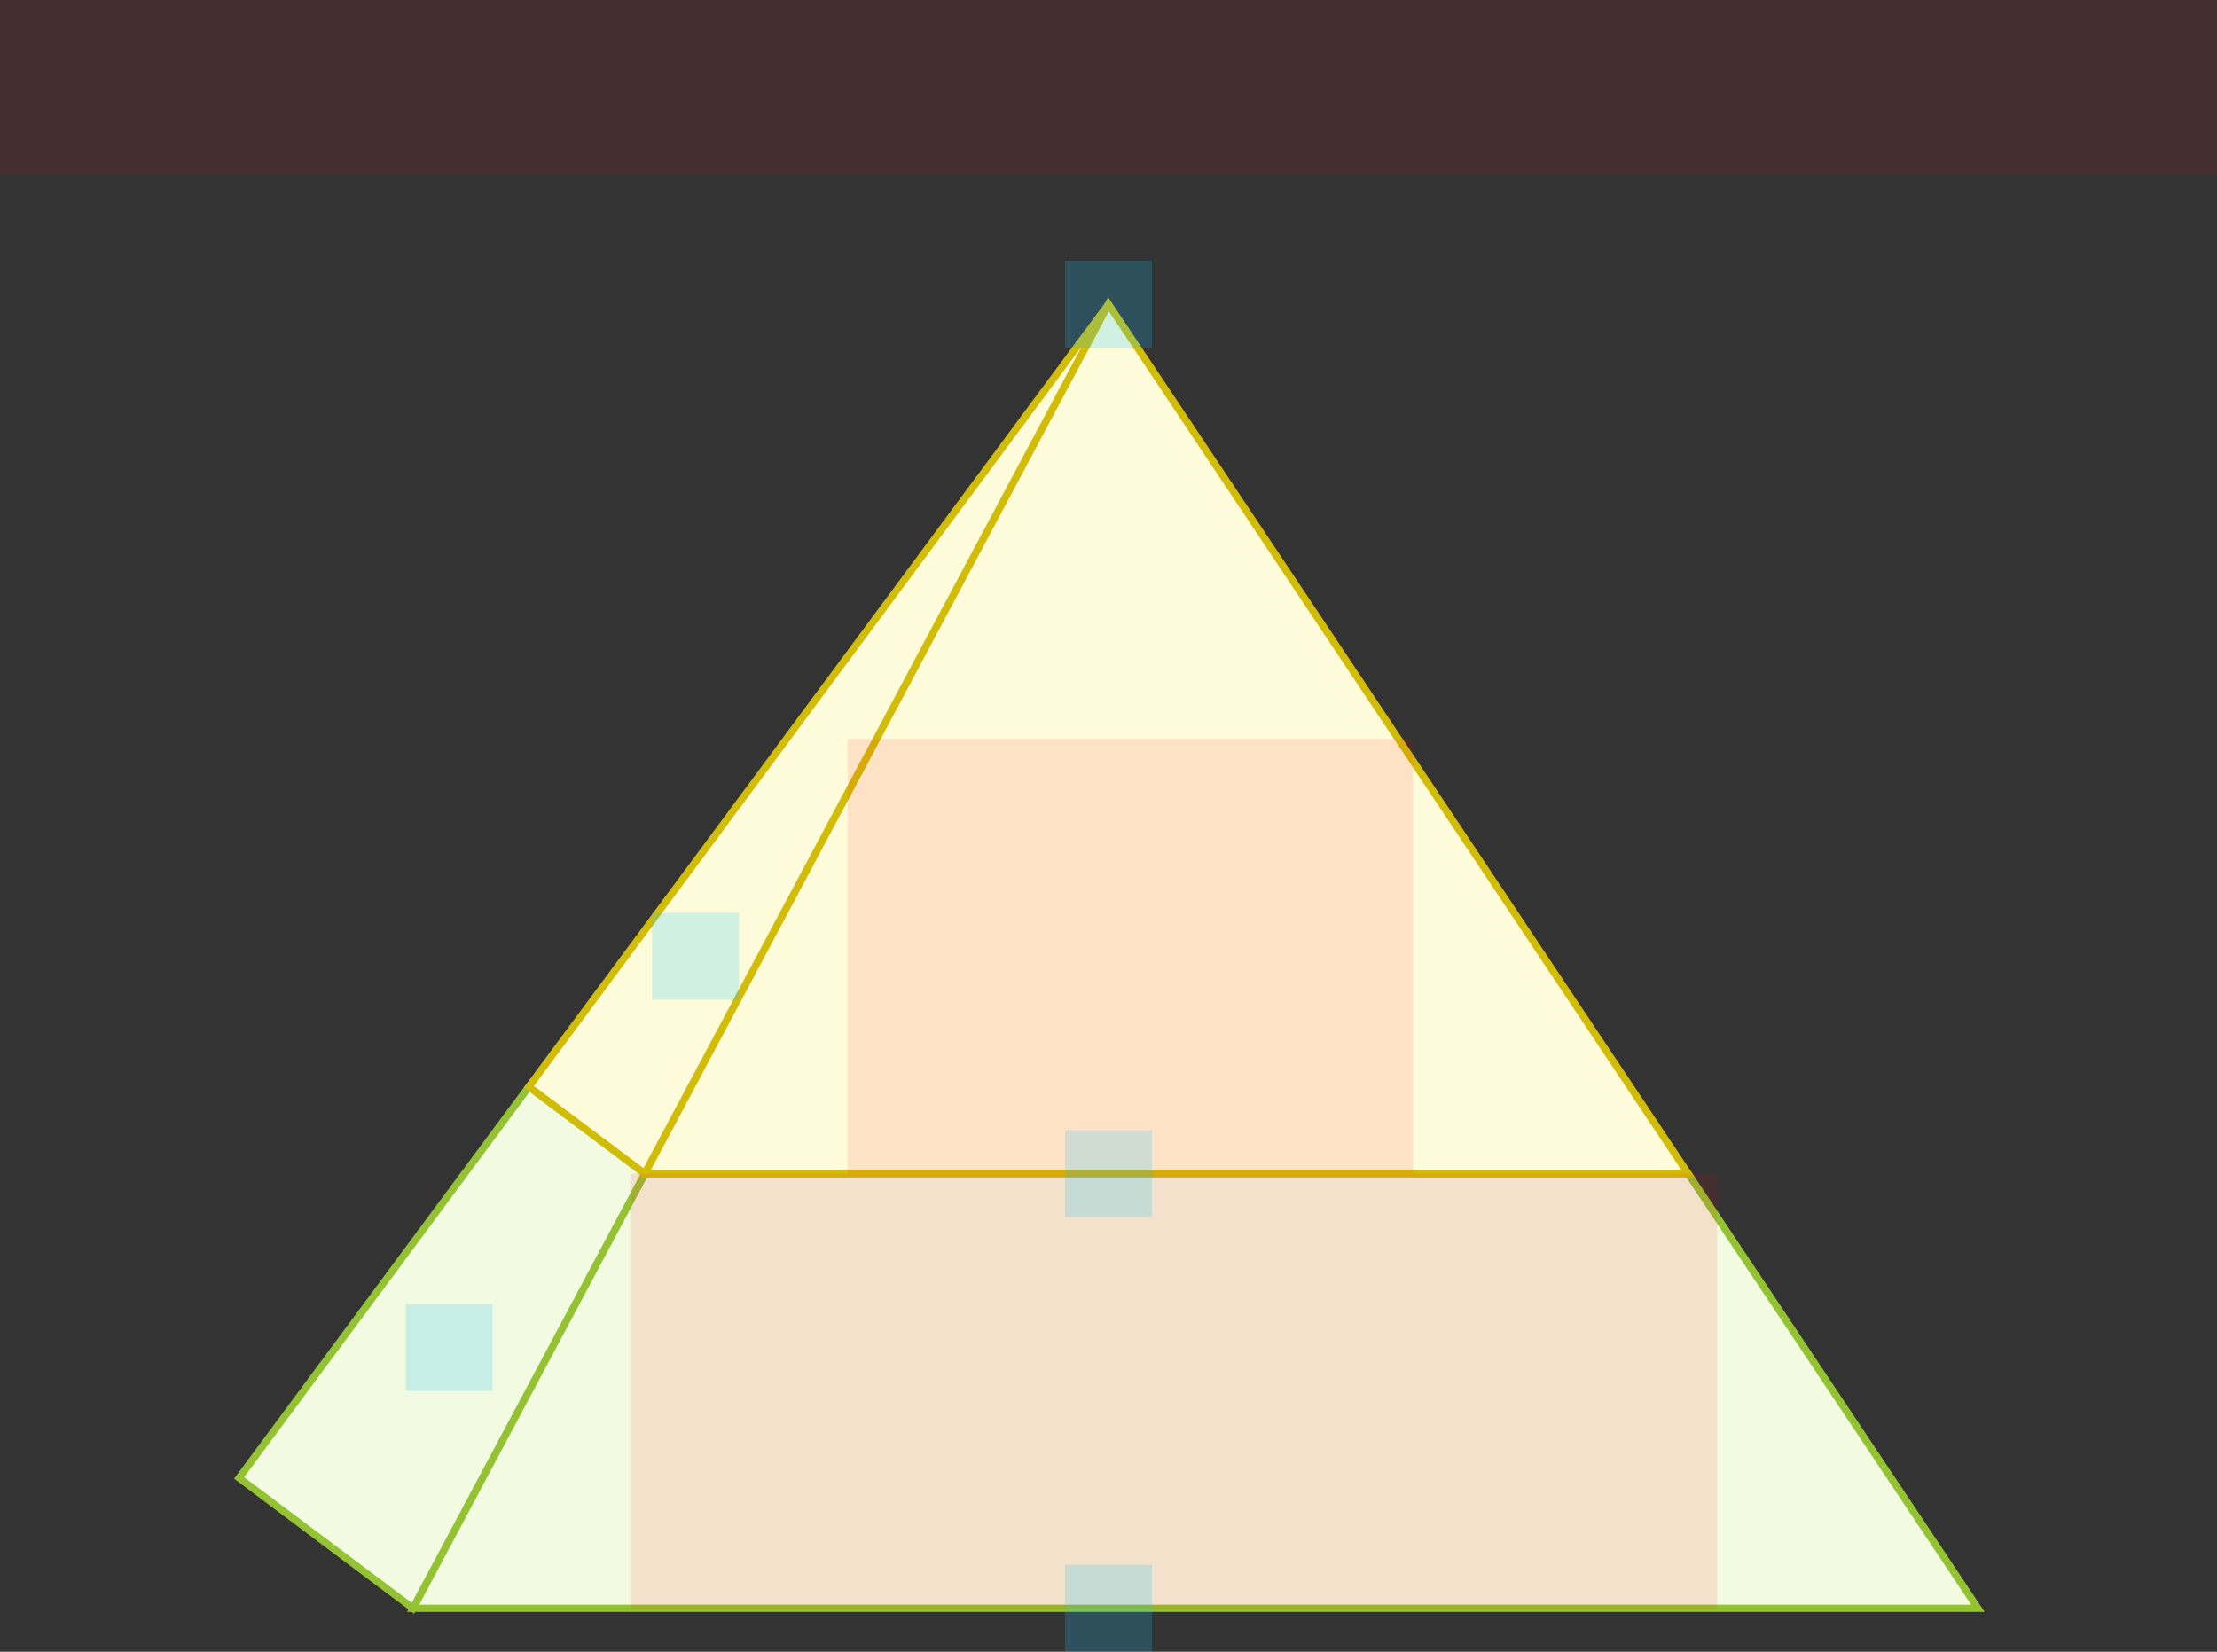
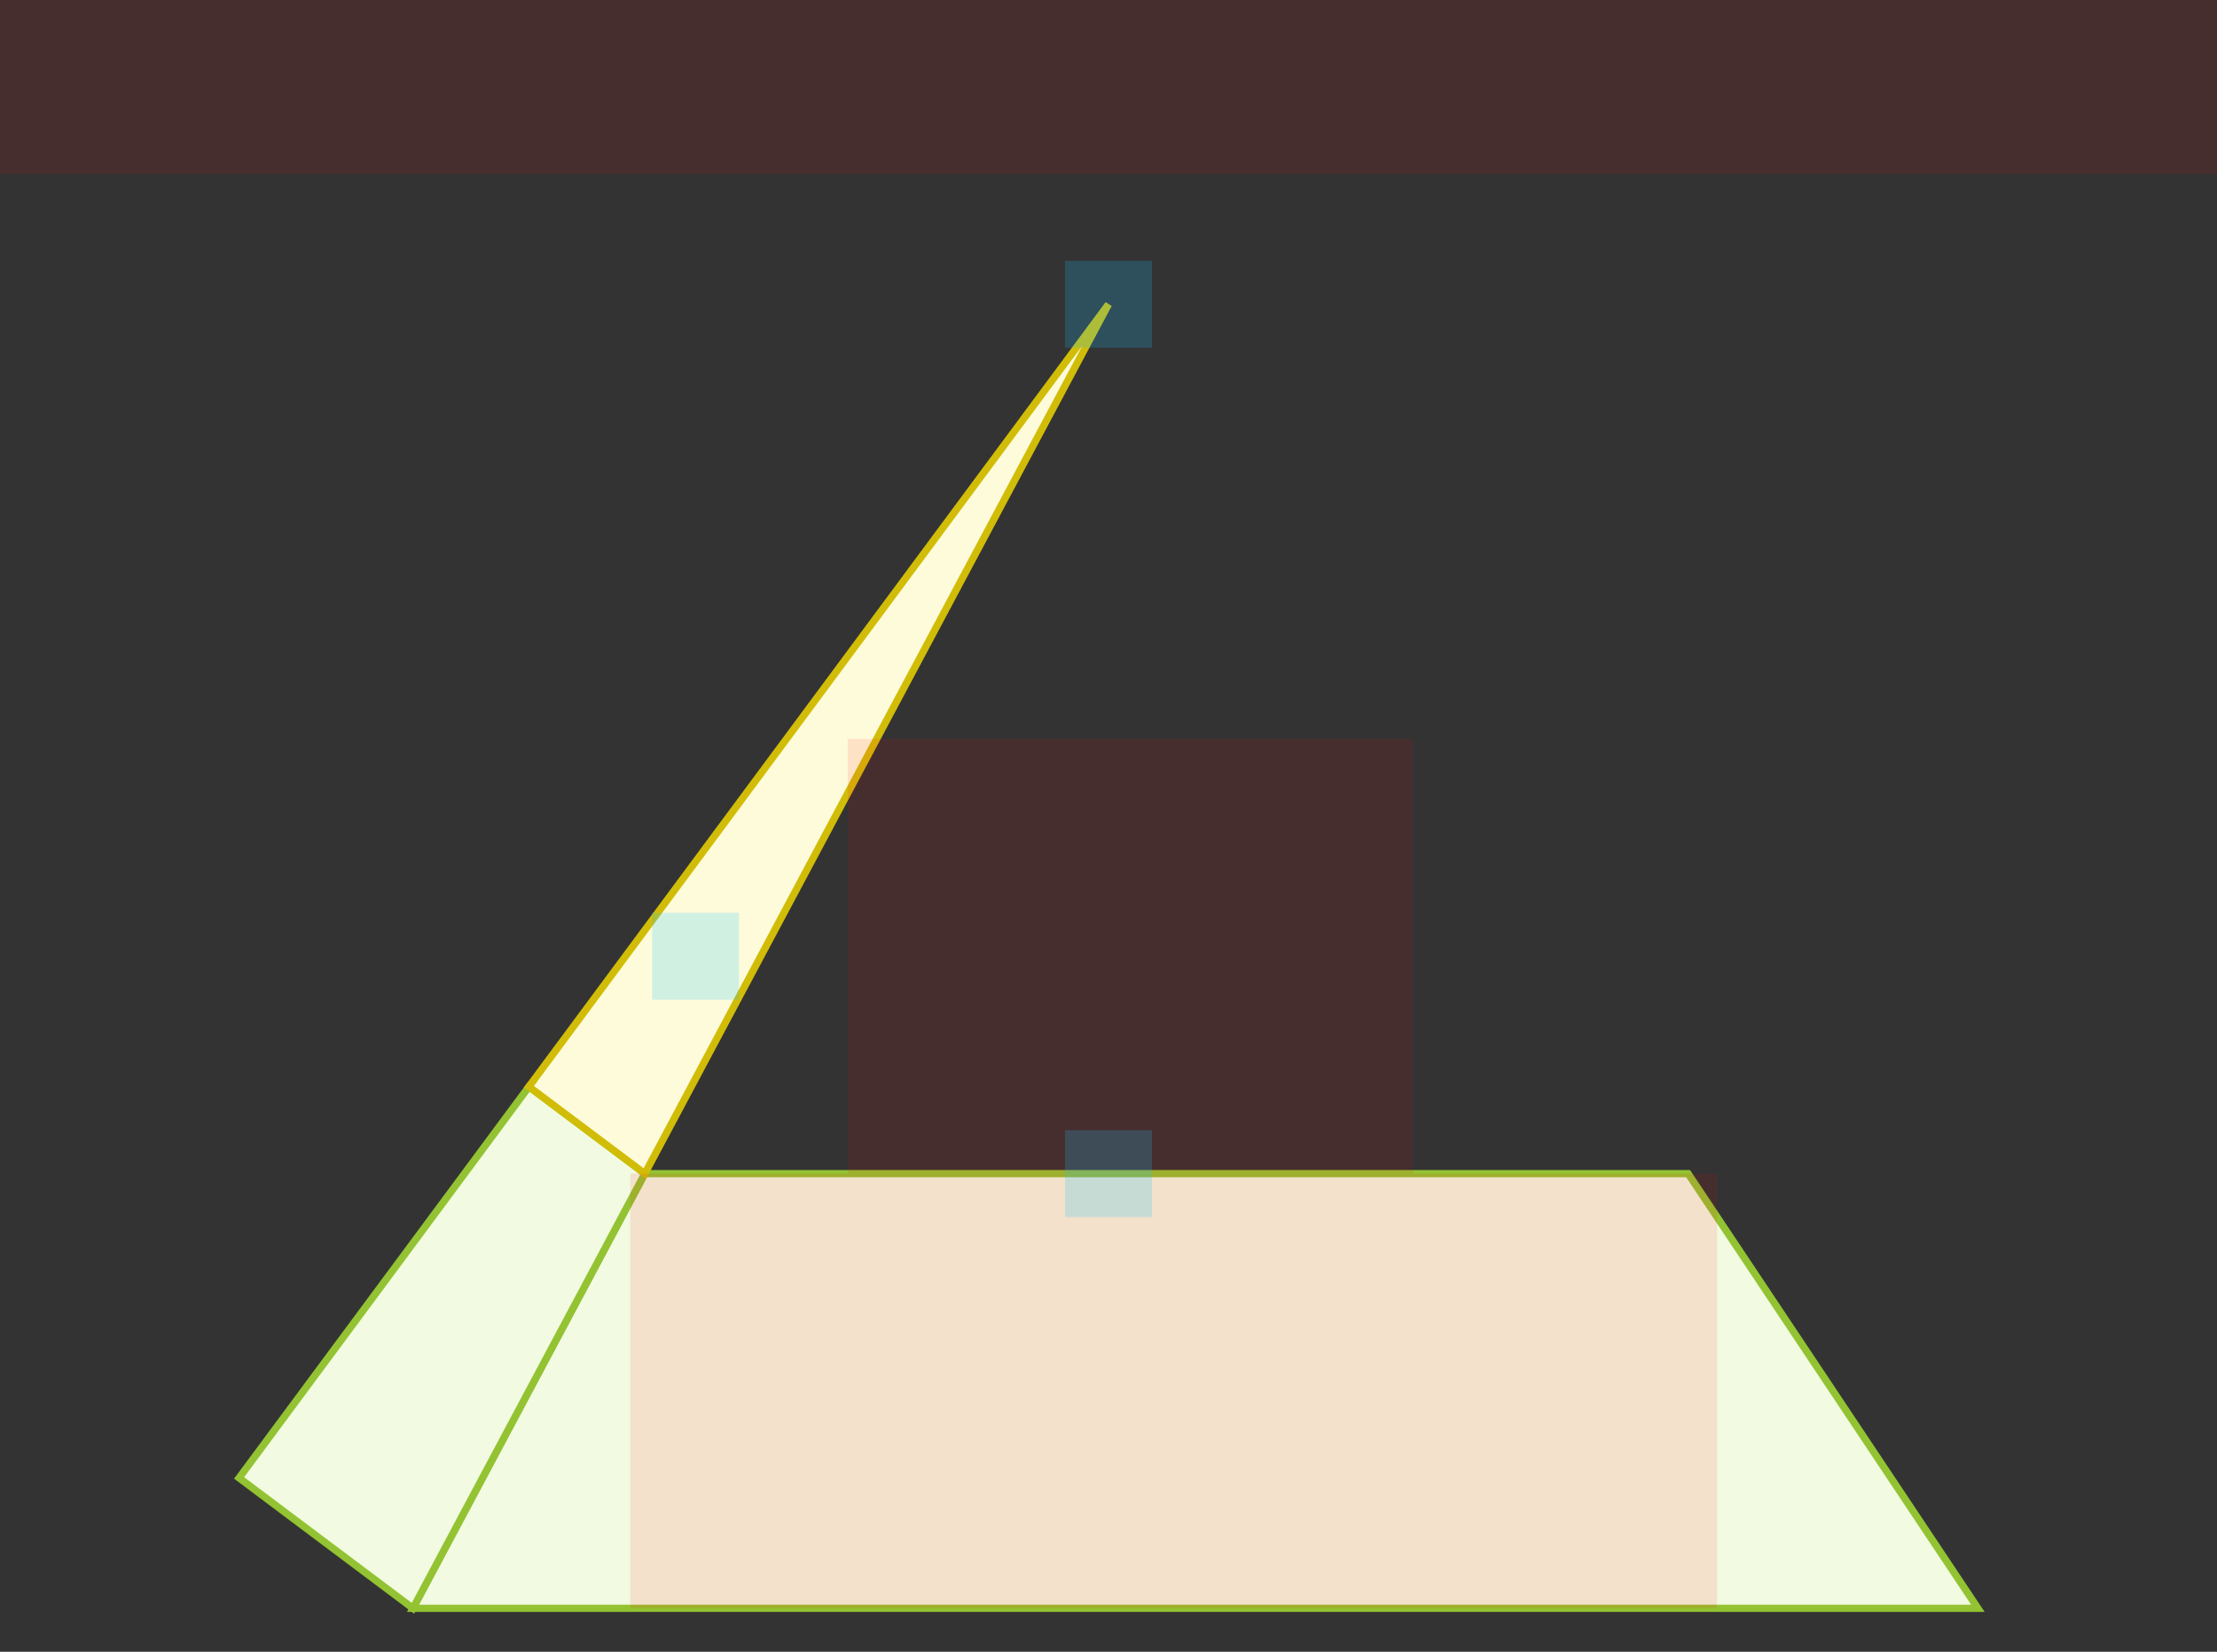
<svg xmlns="http://www.w3.org/2000/svg" width="612" height="456" viewBox="0 0 612 456" fill="none">
  <rect x="0" y="0" width="612" height="456" fill="#333333" stroke="none" />
  <g id="pyramid--family--2" clip-path="url(#clip0_1500_25759)">
    <g id="lines">
      <g id="g-2">
        <g id="cu">
          <path id="Vector" d="M546 444H114L178 324H466L546 444Z" fill="#F2FAE1" stroke="#93C332" stroke-width="2" />
          <path id="Vector_2" d="M114 444L66 408L146 300L178 324L114 444Z" fill="#F2FAE1" stroke="#93C332" stroke-width="2" />
        </g>
      </g>
      <g id="g-1">
        <g id="cu_2">
          <path id="Vector_3" d="M178 324L306 84L146 300L178 324Z" fill="#FEFBDB" stroke="#D1BD08" stroke-width="2" />
-           <path id="Vector_4" d="M306 84L466 324H178L306 84Z" fill="#FEFBDB" stroke="#D1BD08" stroke-width="2" />
        </g>
      </g>
    </g>
    <rect id="tx-cc-2" x="174" y="324" width="300" height="120" fill="#FF0000" fill-opacity="0.1" />
    <rect id="tx-cc-1" x="234" y="204" width="156" height="120" fill="#FF0000" fill-opacity="0.1" />
    <path id="tx-cb-title" d="M0 0L612 0V48L0 48L0 0Z" fill="#FF0000" fill-opacity="0.1" />
-     <rect id="bt-cc-add-3" x="294" y="432" width="24" height="24" fill="#1AC6FF" fill-opacity="0.2" />
    <rect id="bt-cc-add-2" x="294" y="312" width="24" height="24" fill="#1AC6FF" fill-opacity="0.2" />
    <rect id="bt-cc-add-1" x="294" y="72" width="24" height="24" fill="#1AC6FF" fill-opacity="0.2" />
-     <rect id="bt-cc-remove-2" x="112" y="360" width="24" height="24" fill="#1AC6FF" fill-opacity="0.2" />
    <rect id="bt-cc-remove-1" x="180" y="252" width="24" height="24" fill="#1AC6FF" fill-opacity="0.2" />
  </g>
  <defs>
    <clipPath id="clip0_1500_25759">
      <rect width="612" height="456" fill="white" />
    </clipPath>
  </defs>
</svg>